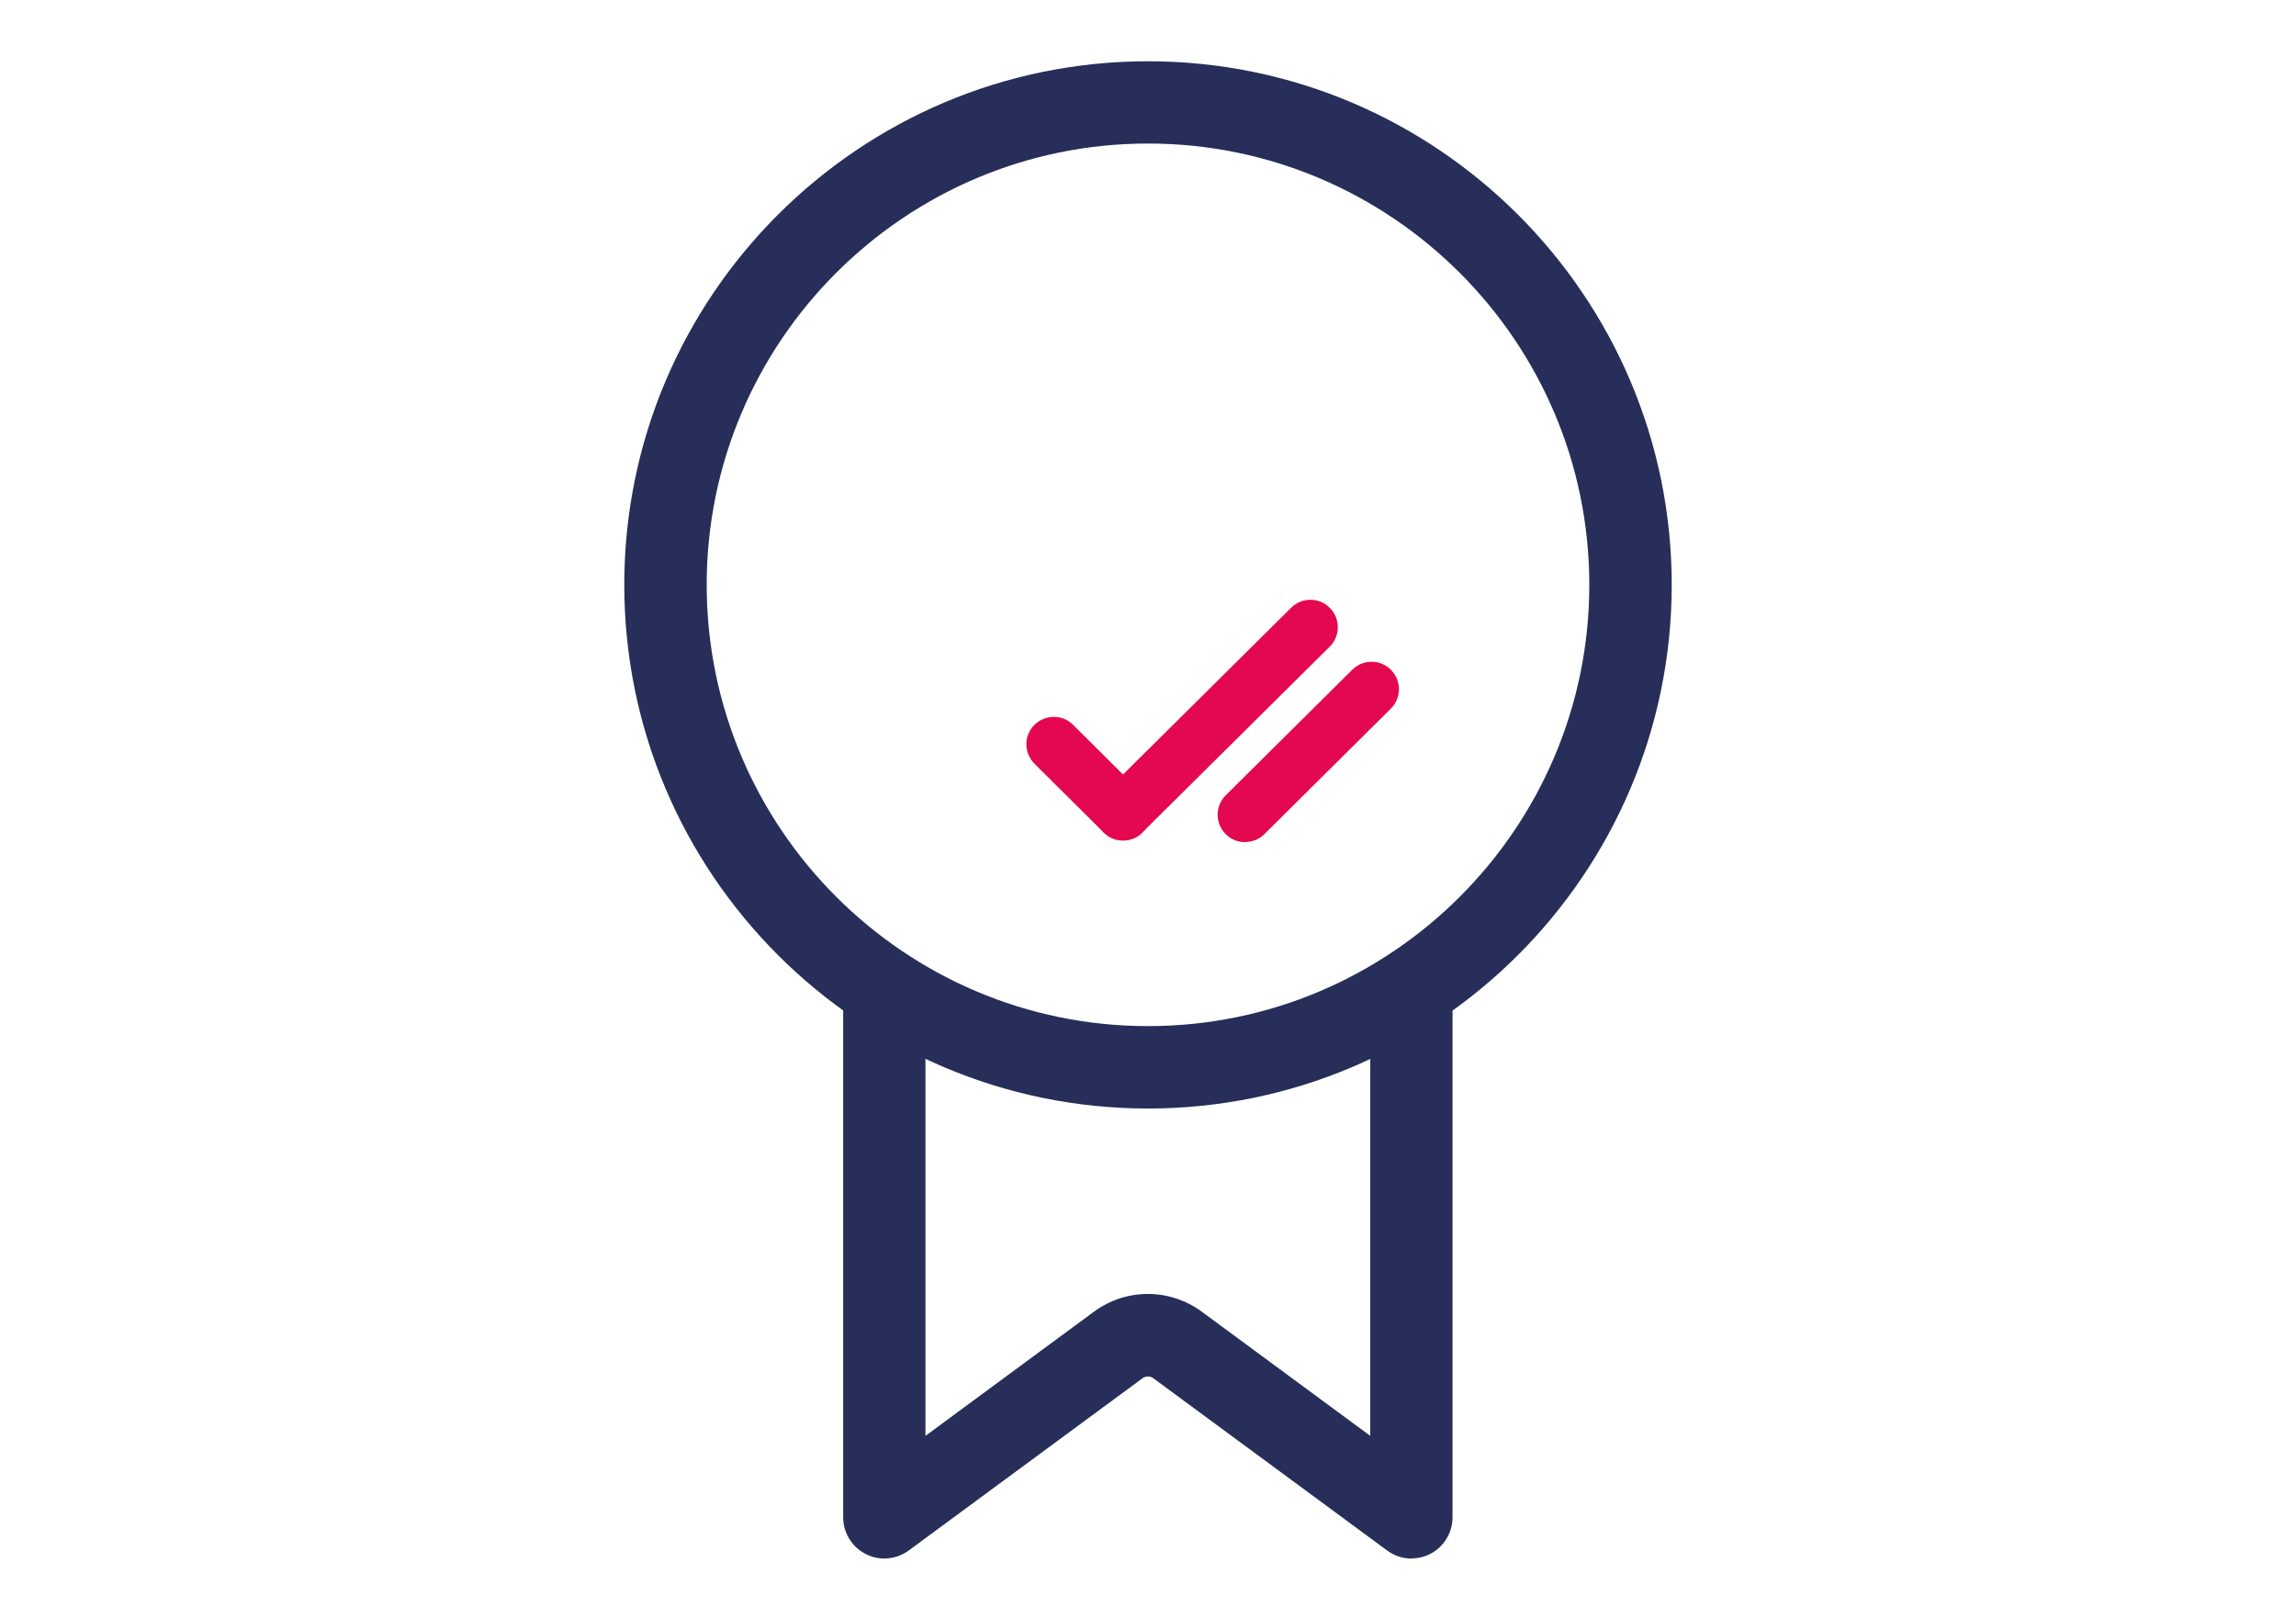
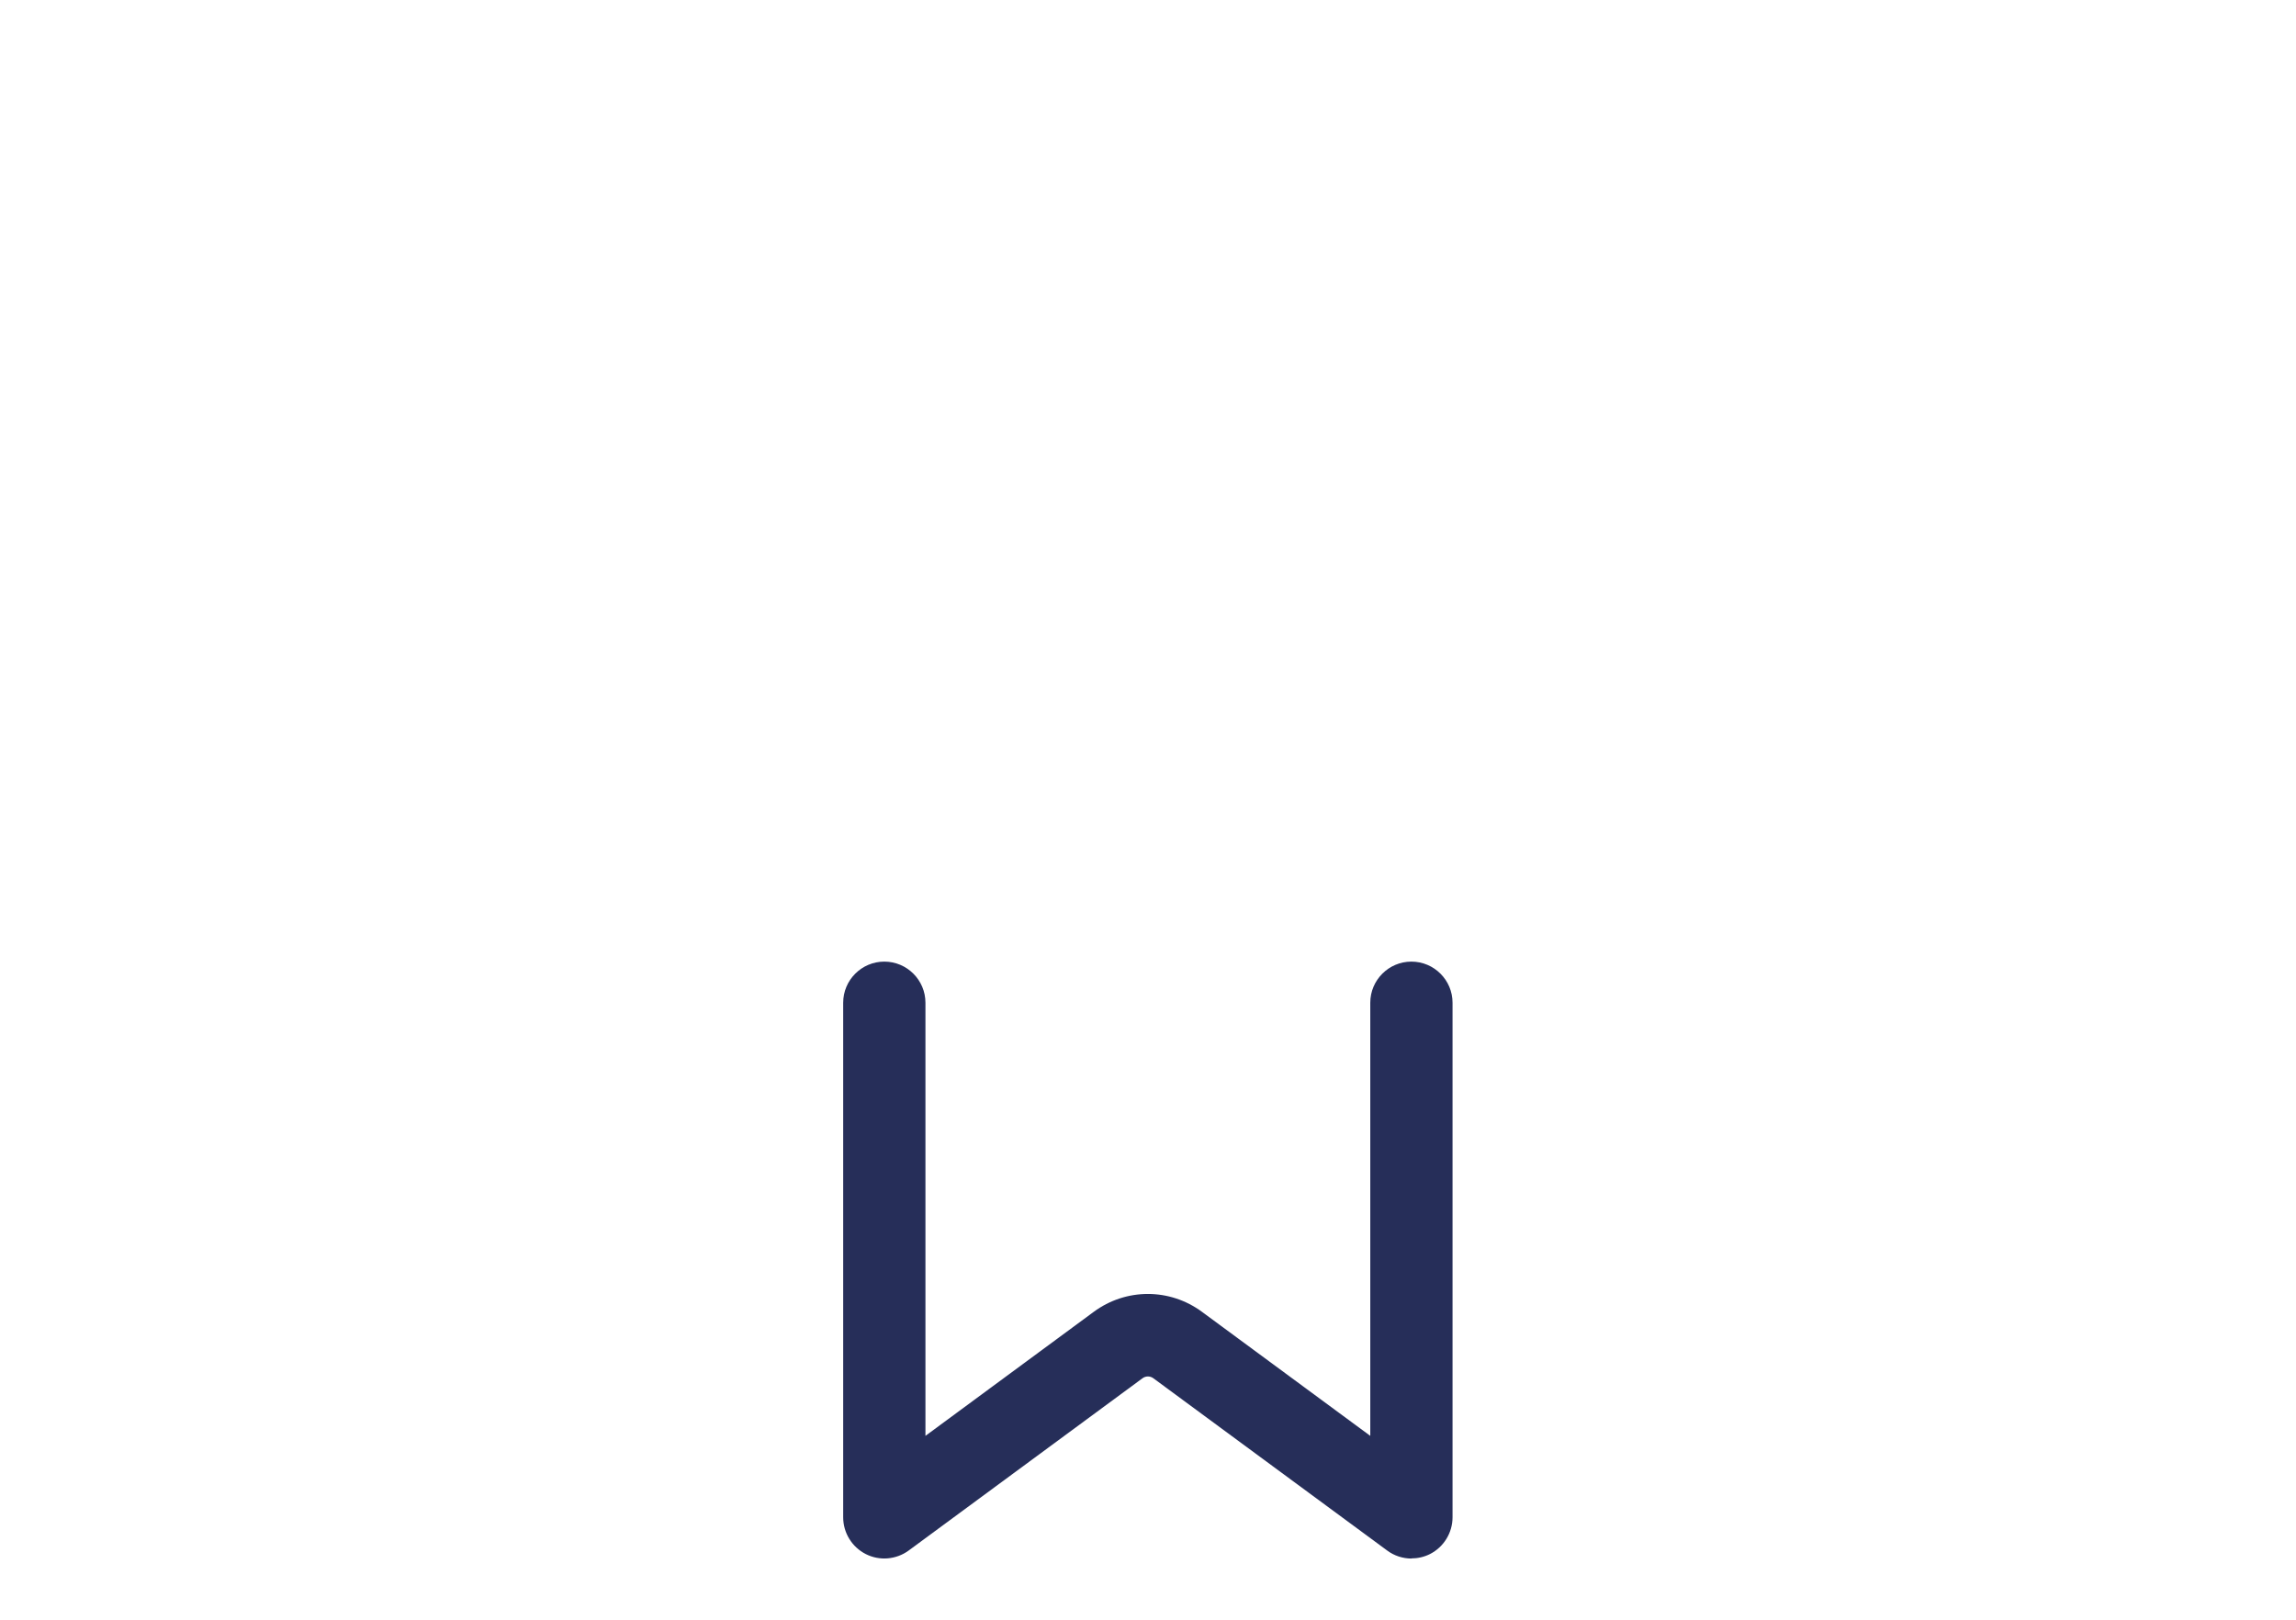
<svg xmlns="http://www.w3.org/2000/svg" id="PICTOS_FOND_BLANC" data-name="PICTOS FOND BLANC" viewBox="0 0 163 115">
  <defs>
    <style>
      .cls-1 {
        fill: #262e59;
      }

      .cls-2 {
        fill: #e40850;
      }
    </style>
  </defs>
-   <path class="cls-1" d="M81.5,78.7c-20.5,0-37.18-16.68-37.18-37.18S61,4.35,81.5,4.35s37.18,16.68,37.18,37.17-16.68,37.18-37.18,37.18ZM81.5,10.19c-17.28,0-31.33,14.06-31.33,31.33s14.06,31.33,31.33,31.33,31.33-14.06,31.33-31.33-14.06-31.33-31.33-31.33Z" />
  <path class="cls-1" d="M100.21,110.65c-.61,0-1.22-.19-1.73-.57l-16.6-12.23c-.23-.17-.54-.17-.77,0l-16.6,12.23c-.89.65-2.07.75-3.05.25-.98-.5-1.6-1.51-1.6-2.61v-36.53c0-1.61,1.31-2.92,2.92-2.92s2.92,1.31,2.92,2.92v30.75l11.94-8.8c2.3-1.7,5.4-1.7,7.7,0l11.94,8.8v-30.75c0-1.61,1.31-2.92,2.92-2.92s2.92,1.31,2.92,2.92v36.53c0,1.1-.62,2.11-1.6,2.61-.42.21-.87.31-1.32.31Z" />
-   <path class="cls-2" d="M79.73,59.67c-.5,0-1-.19-1.38-.58-.76-.76-.75-2,.01-2.75l13.3-13.19c.76-.76,2-.76,2.75.01.76.76.75,2-.01,2.75l-13.3,13.19c-.38.38-.87.56-1.37.56Z" />
-   <path class="cls-2" d="M88.39,59.79c-.5,0-1-.19-1.38-.58-.76-.76-.75-2,.01-2.75l8.98-8.91c.76-.76,2-.76,2.75.01.76.76.75,2-.01,2.75l-8.98,8.91c-.38.38-.87.56-1.37.56Z" />
-   <path class="cls-2" d="M79.73,59.67c-.5,0-.99-.19-1.37-.56l-4.92-4.89c-.76-.76-.77-1.99-.01-2.75.76-.76,2-.77,2.75-.01l4.92,4.89c.76.76.77,1.99.01,2.75-.38.38-.88.58-1.38.58Z" />
</svg>